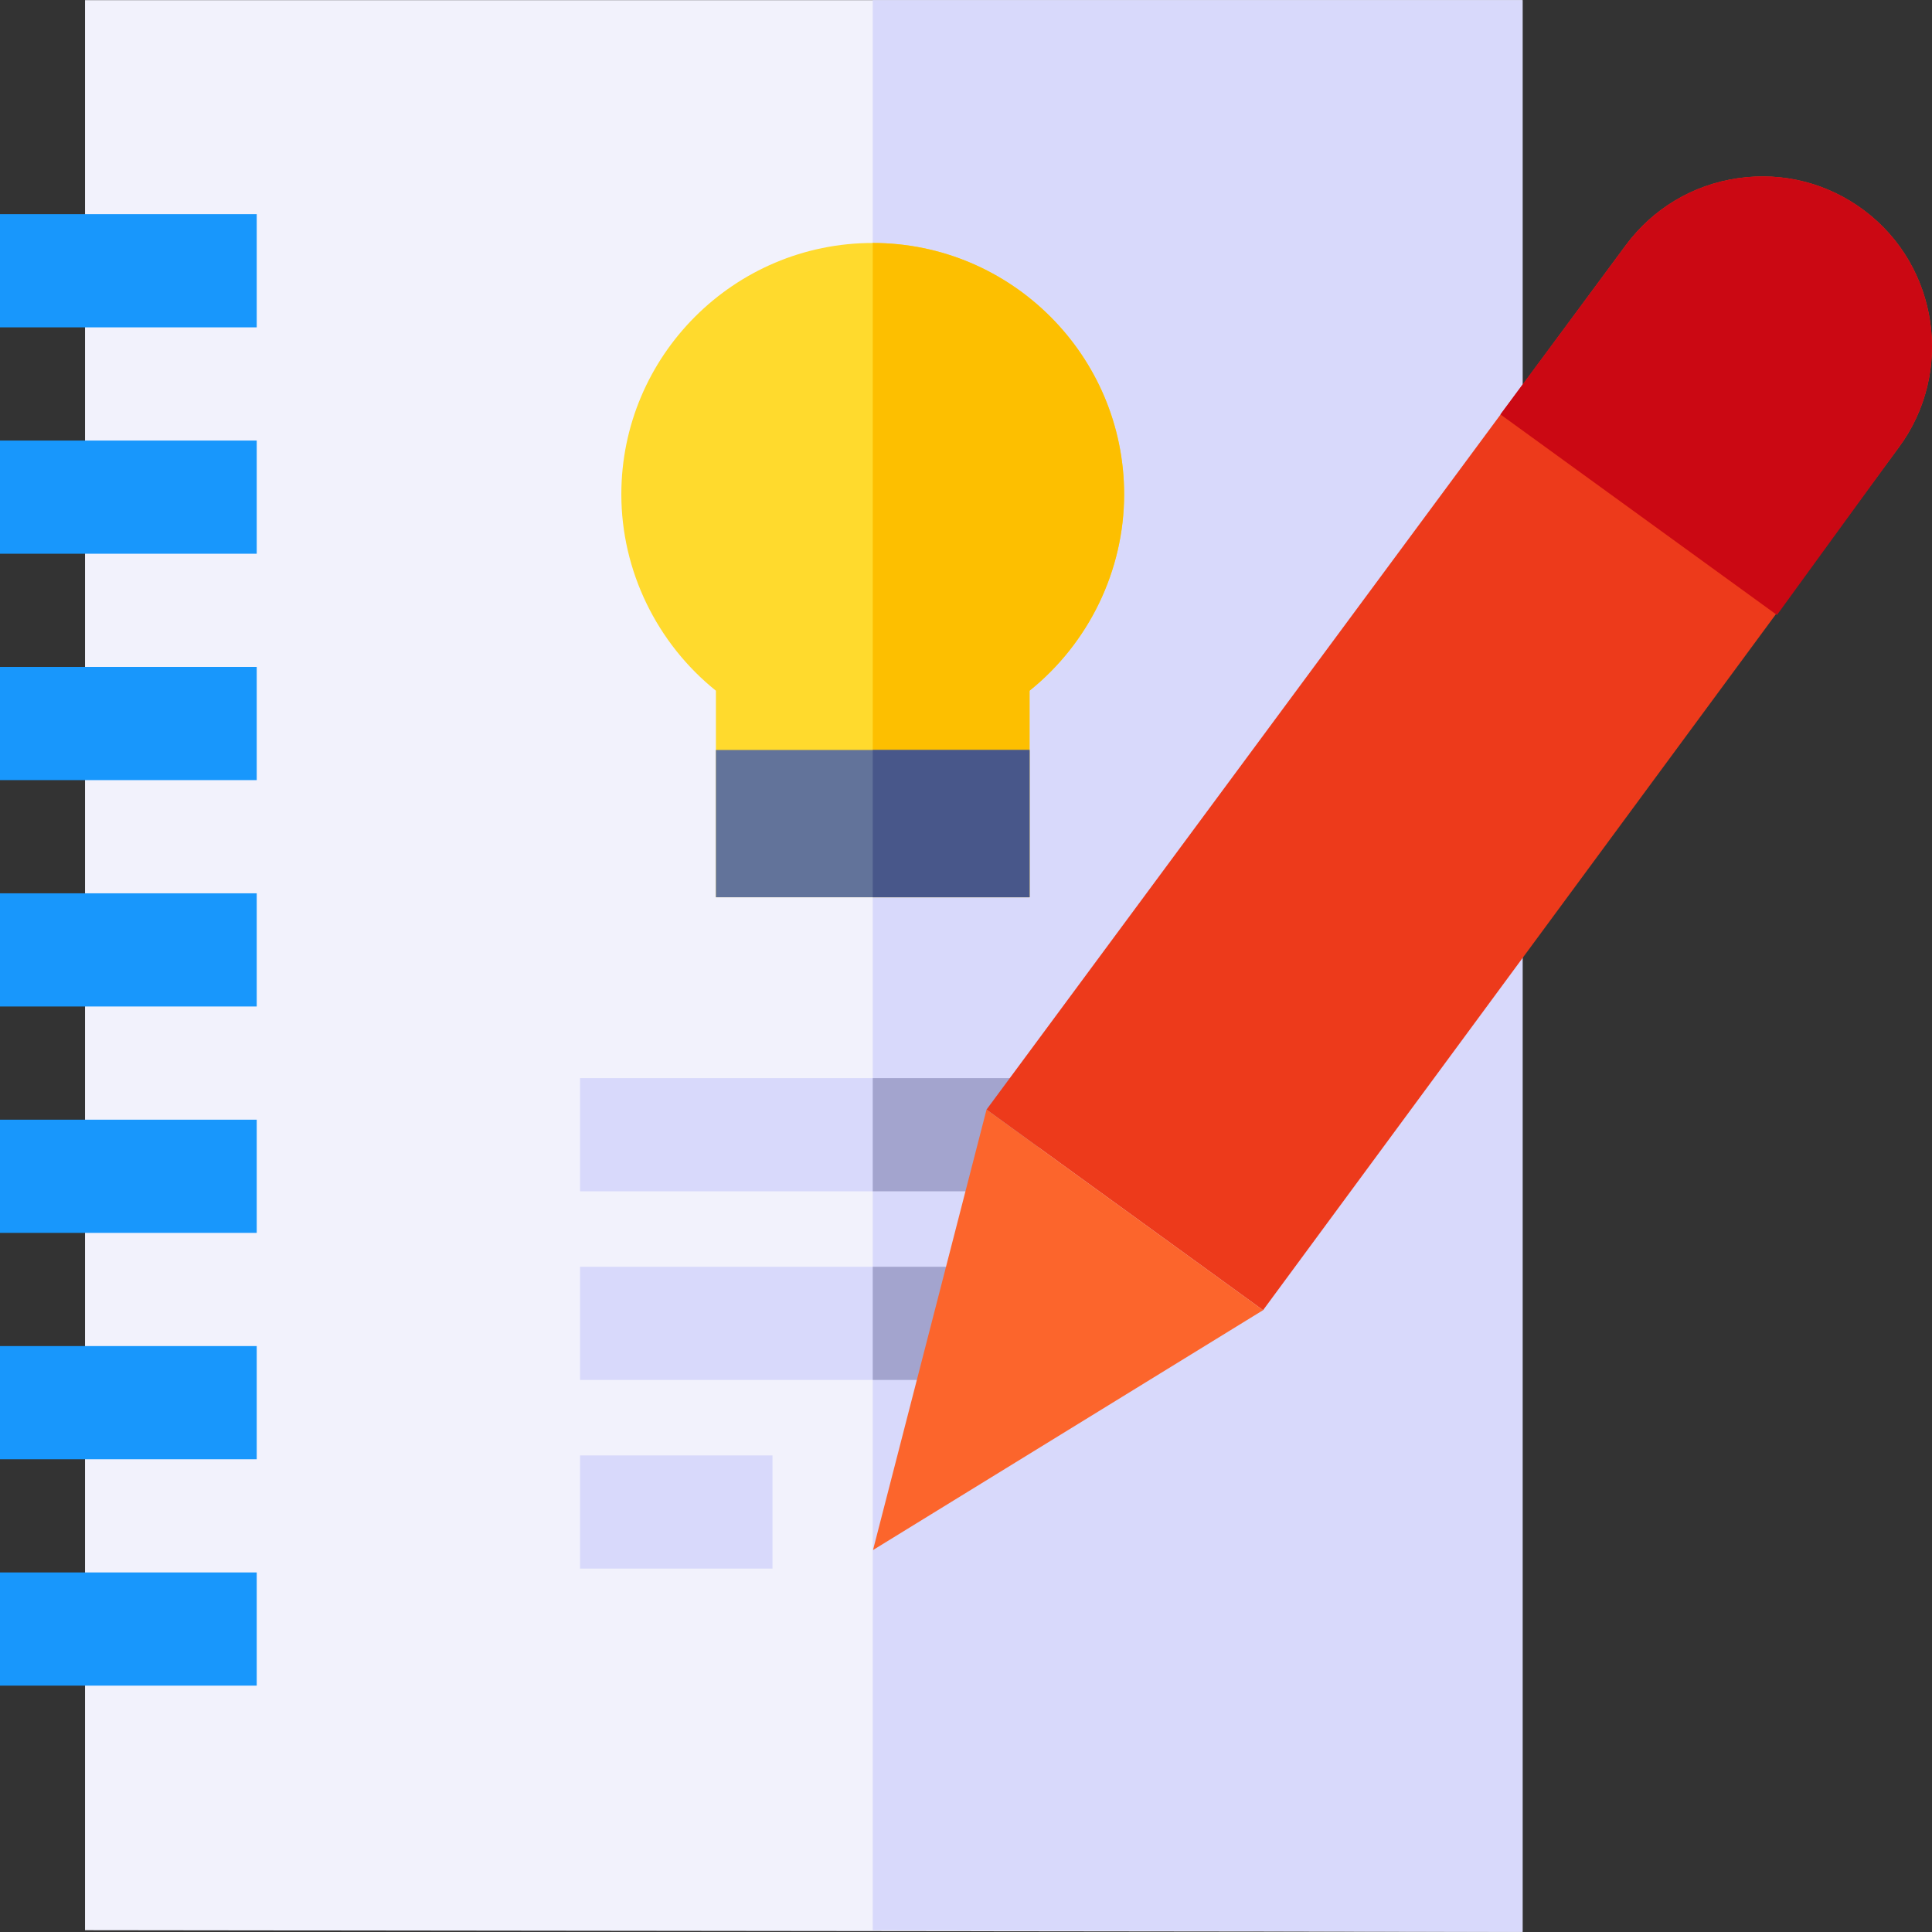
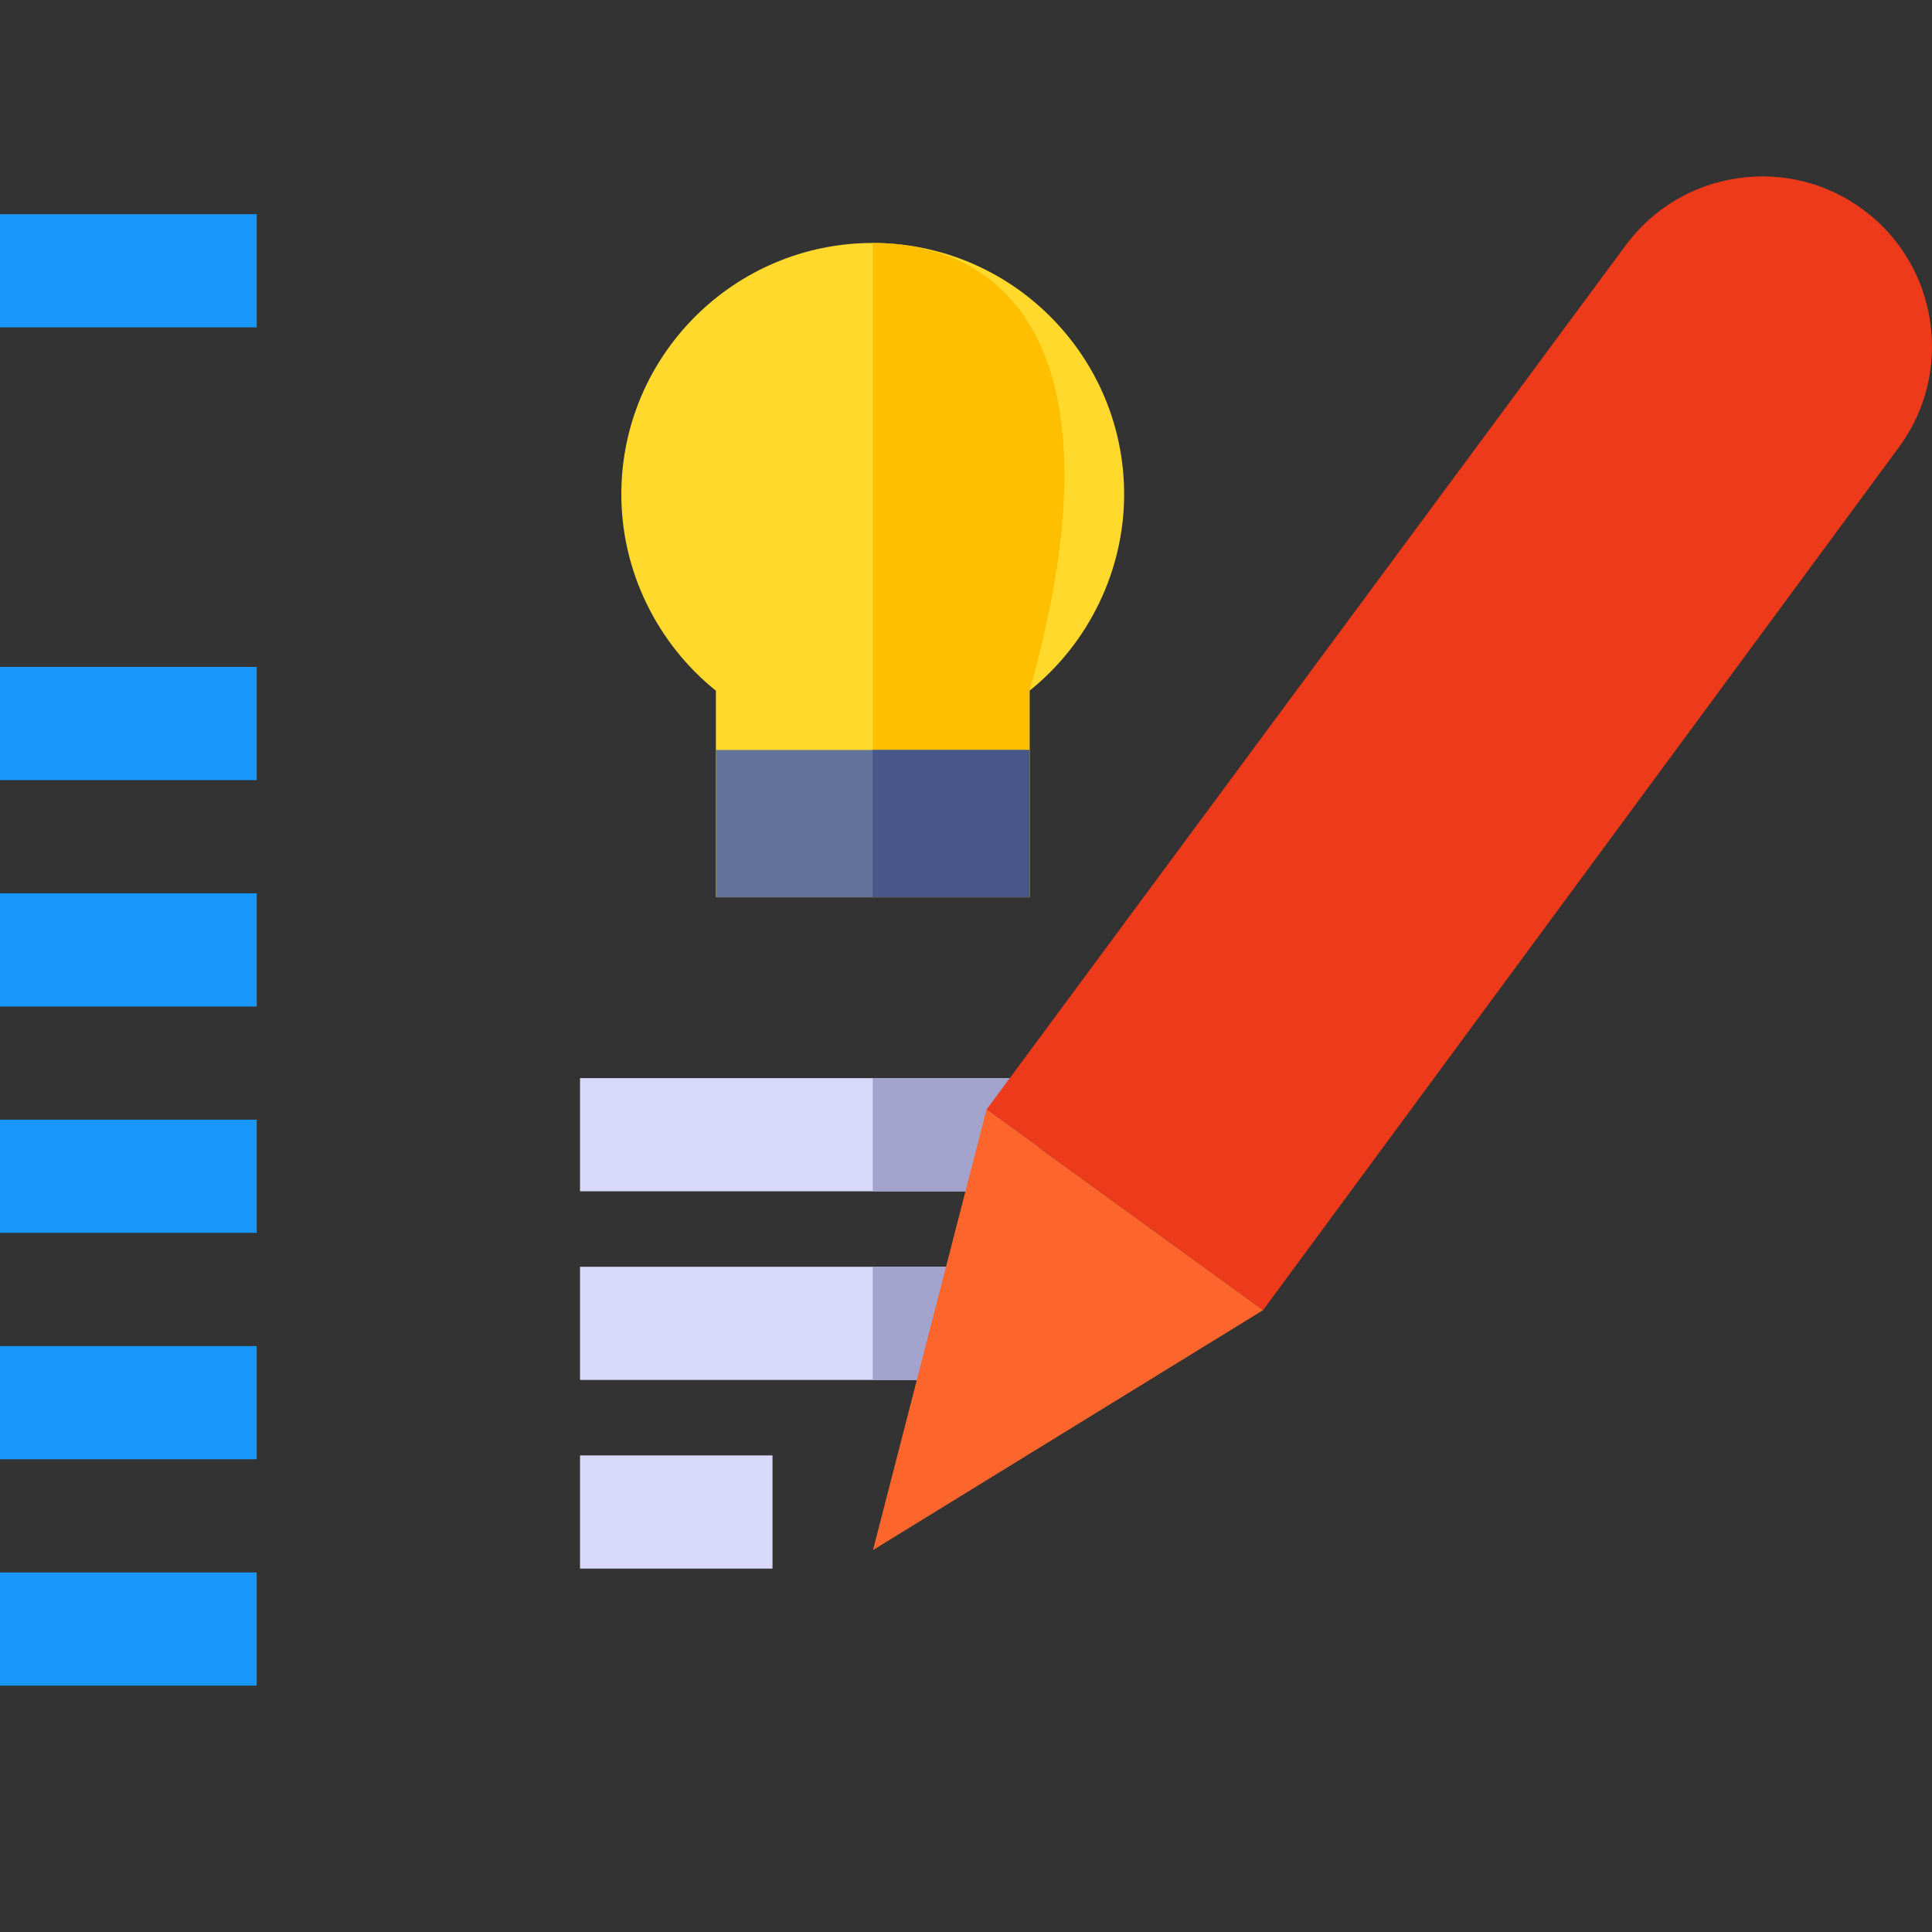
<svg xmlns="http://www.w3.org/2000/svg" version="1.1" id="Capa_1" x="0px" y="0px" viewBox="0 0 512.095 512.095" style="enable-background:new 0 0 512.095 512.095;" xml:space="preserve" width="512" height="512">
  <rect x="0" y="0" width="512.095" height="512.095" fill="#333333" stroke="none" />
  <g>
-     <path style="fill:#F2F2FC;" d="M22.538,0.039v511.582l381.03,0.436V0.039H22.538z" />
-     <path style="fill:#D8D9FB;" d="M231.325,0.039v511.582l172.244,0.436V0.039H231.325z" />
    <rect y="56.768" style="fill:#1897FC;" width="68.047" height="30" />
-     <rect y="116.772" style="fill:#1897FC;" width="68.047" height="30" />
    <rect y="176.776" style="fill:#1897FC;" width="68.047" height="30" />
    <rect y="236.78" style="fill:#1897FC;" width="68.047" height="30" />
    <rect y="296.784" style="fill:#1897FC;" width="68.047" height="30" />
    <rect y="356.788" style="fill:#1897FC;" width="68.047" height="30" />
    <rect y="416.791" style="fill:#1897FC;" width="68.047" height="30" />
    <rect x="153.744" y="285.766" style="fill:#D8D9FB;" width="121.503" height="30" />
    <rect x="153.744" y="335.769" style="fill:#D8D9FB;" width="107.843" height="30" />
    <rect x="231.325" y="285.766" style="fill:#A3A4CE;" width="43.922" height="30" />
    <rect x="231.325" y="335.769" style="fill:#A3A4CE;" width="30.362" height="30" />
    <rect x="153.744" y="385.772" style="fill:#D8D9FB;" width="51.015" height="30" />
    <g>
      <path style="fill:#ED3A1B;" d="M261.487,294.108L430.951,64.964c7.218-9.711,17.756-15.997,29.694-17.729    c11.932-1.733,23.827,1.3,33.478,8.538c19.742,14.808,23.854,42.988,9.166,62.819L334.79,347.272L261.487,294.108z" />
    </g>
    <g>
      <path style="fill:#FC652C;" d="M334.79,347.272l-103.392,63.585l30.089-116.749L334.79,347.272z" />
    </g>
-     <path style="fill:#CB0813;" d="M397.697,109.846l33.254-44.882c7.218-9.711,17.756-15.997,29.694-17.729   c11.932-1.733,23.827,1.3,33.478,8.538c19.742,14.808,23.854,42.988,9.166,62.819L471,163.01L397.697,109.846z" />
    <g>
      <g>
        <path style="fill:#FFDA2D;" d="M272.891,237.826h-83.132v-54.747c-15.643-12.557-25.068-31.793-25.068-52.041     c0-36.742,29.893-66.635,66.635-66.635s66.635,29.893,66.635,66.635c0,20.248-9.426,39.484-25.069,52.041V237.826z" />
      </g>
    </g>
    <g>
-       <path style="fill:#FDBF00;" d="M231.325,64.403C231.325,64.403,231.325,64.403,231.325,64.403l0,173.423h41.566v-54.747    c15.644-12.557,25.069-31.793,25.069-52.041C297.96,94.295,268.067,64.403,231.325,64.403z" />
+       <path style="fill:#FDBF00;" d="M231.325,64.403C231.325,64.403,231.325,64.403,231.325,64.403l0,173.423h41.566v-54.747    C297.96,94.295,268.067,64.403,231.325,64.403z" />
    </g>
    <g>
      <rect x="189.759" y="198.791" style="fill:#62739A;" width="83.132" height="39.035" />
    </g>
    <g>
      <rect x="231.325" y="198.791" style="fill:#48578A;" width="41.566" height="39.035" />
    </g>
  </g>
</svg>